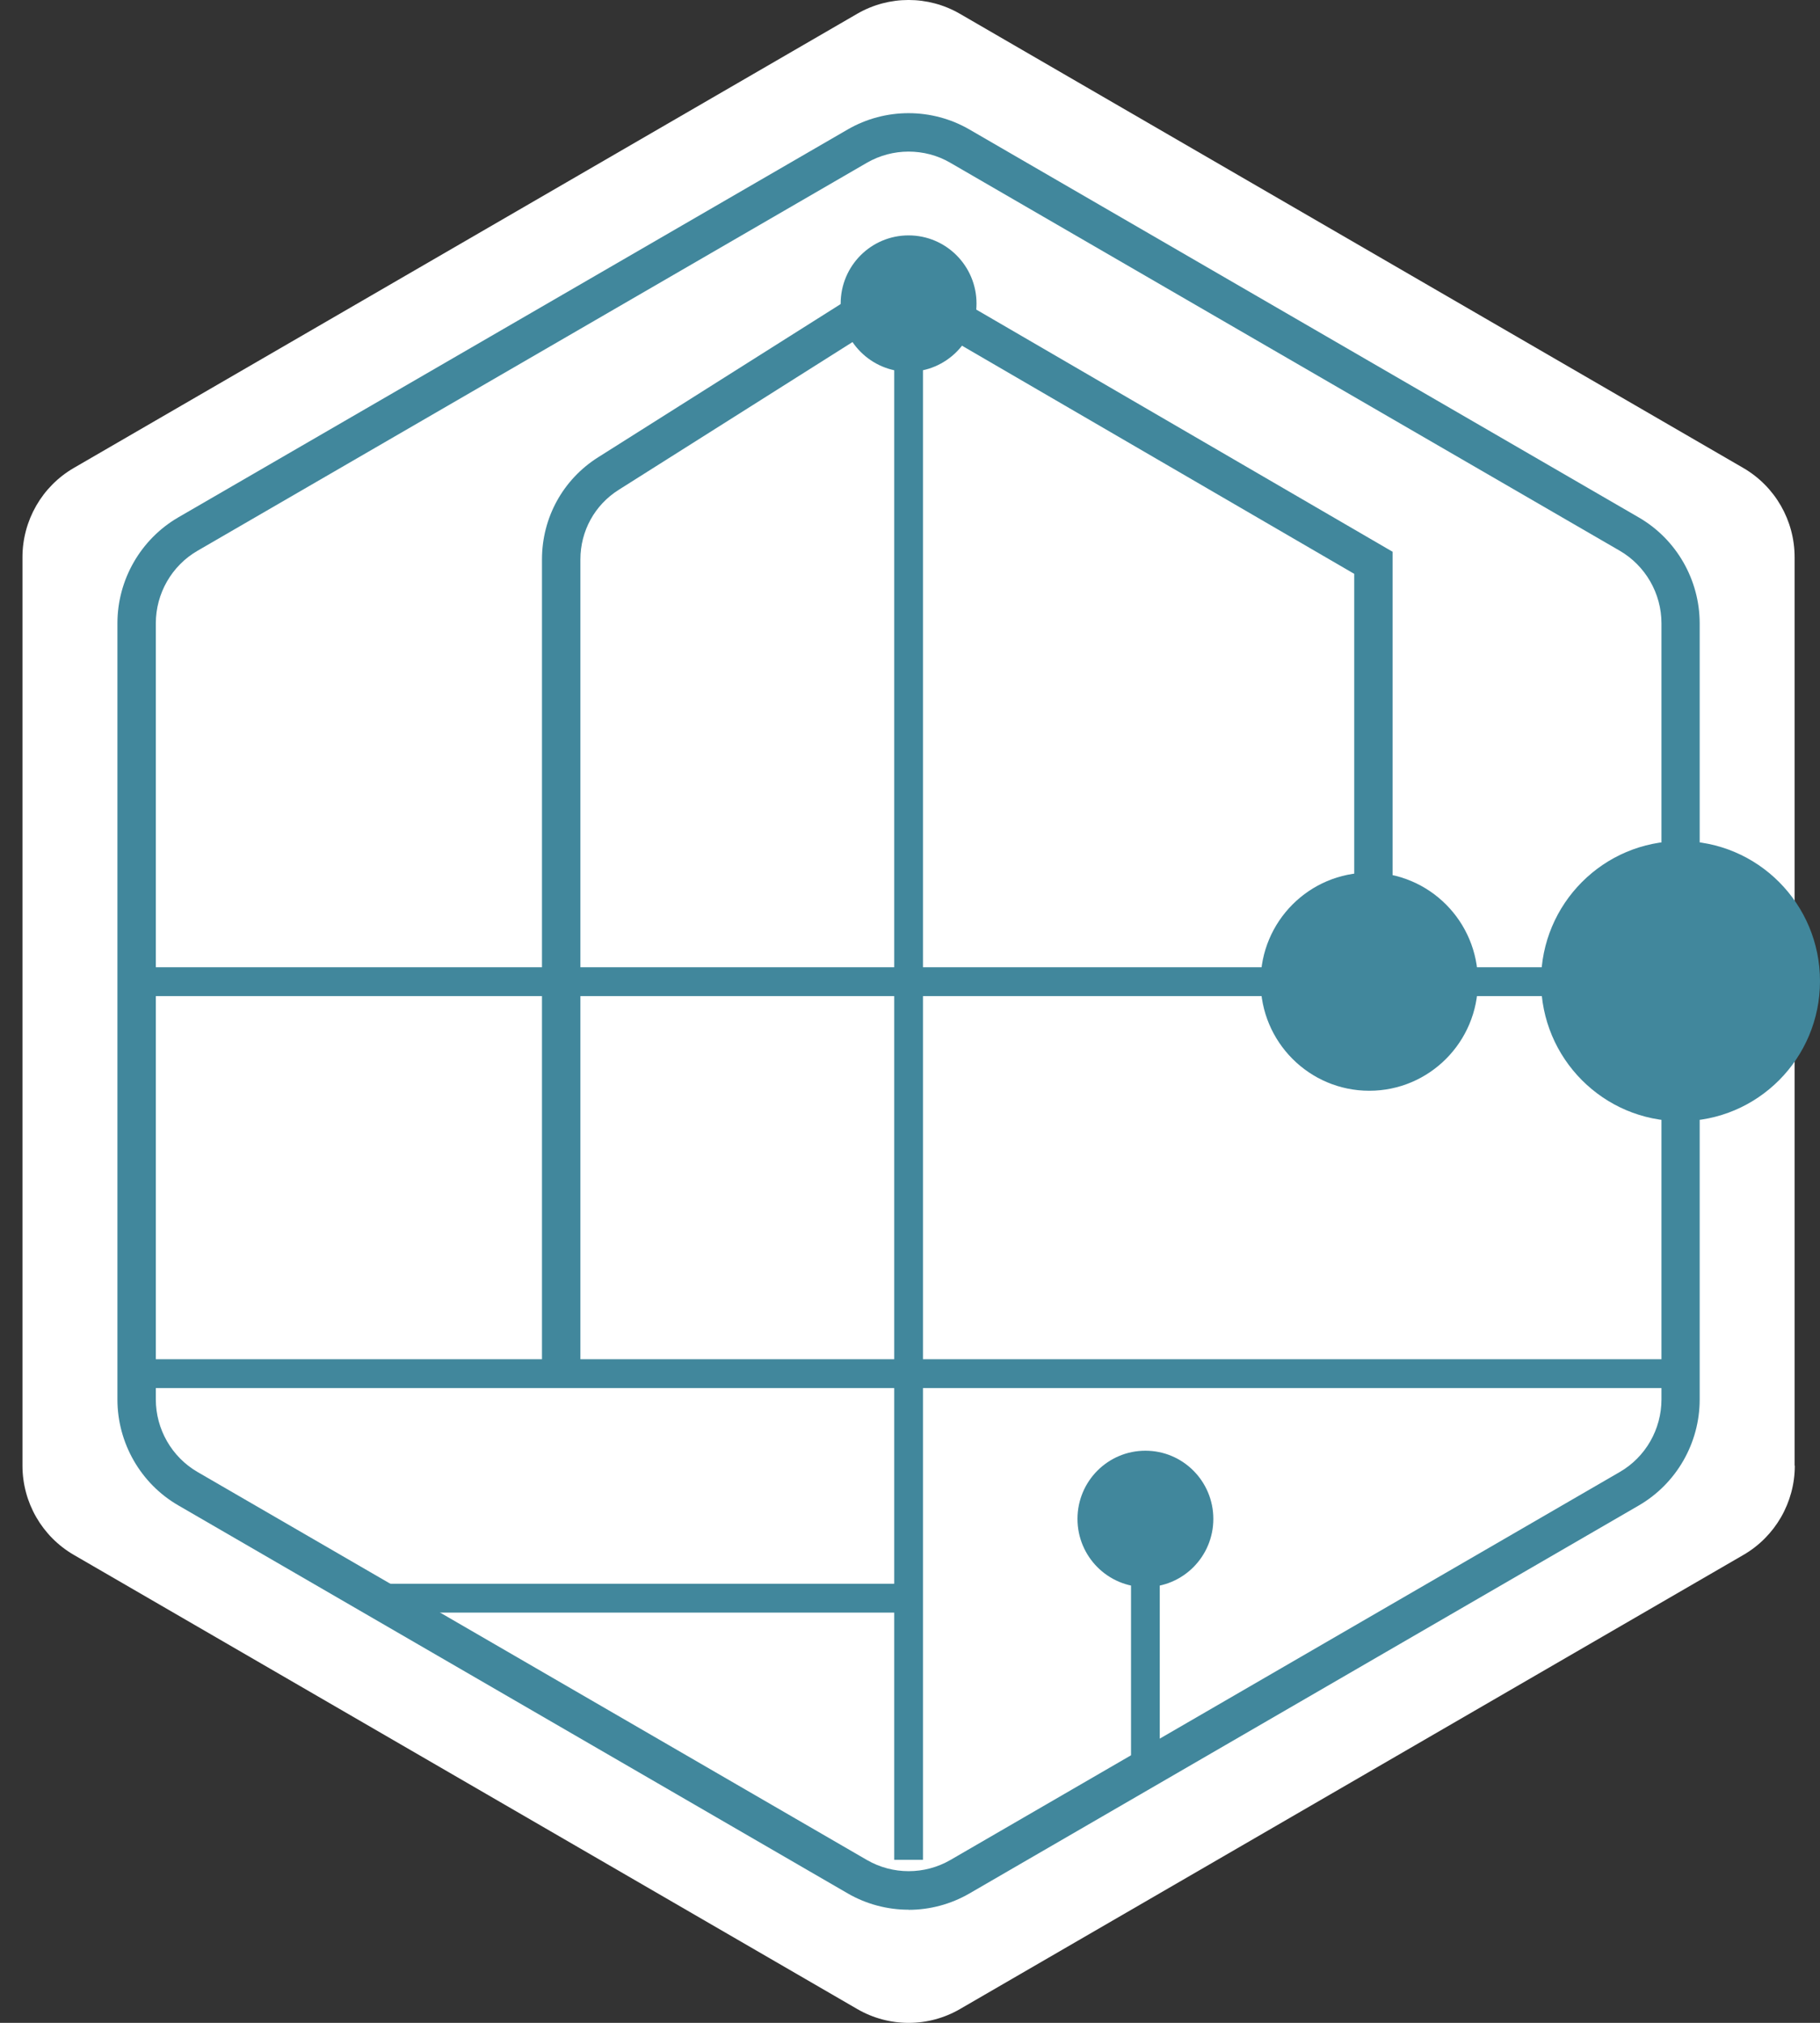
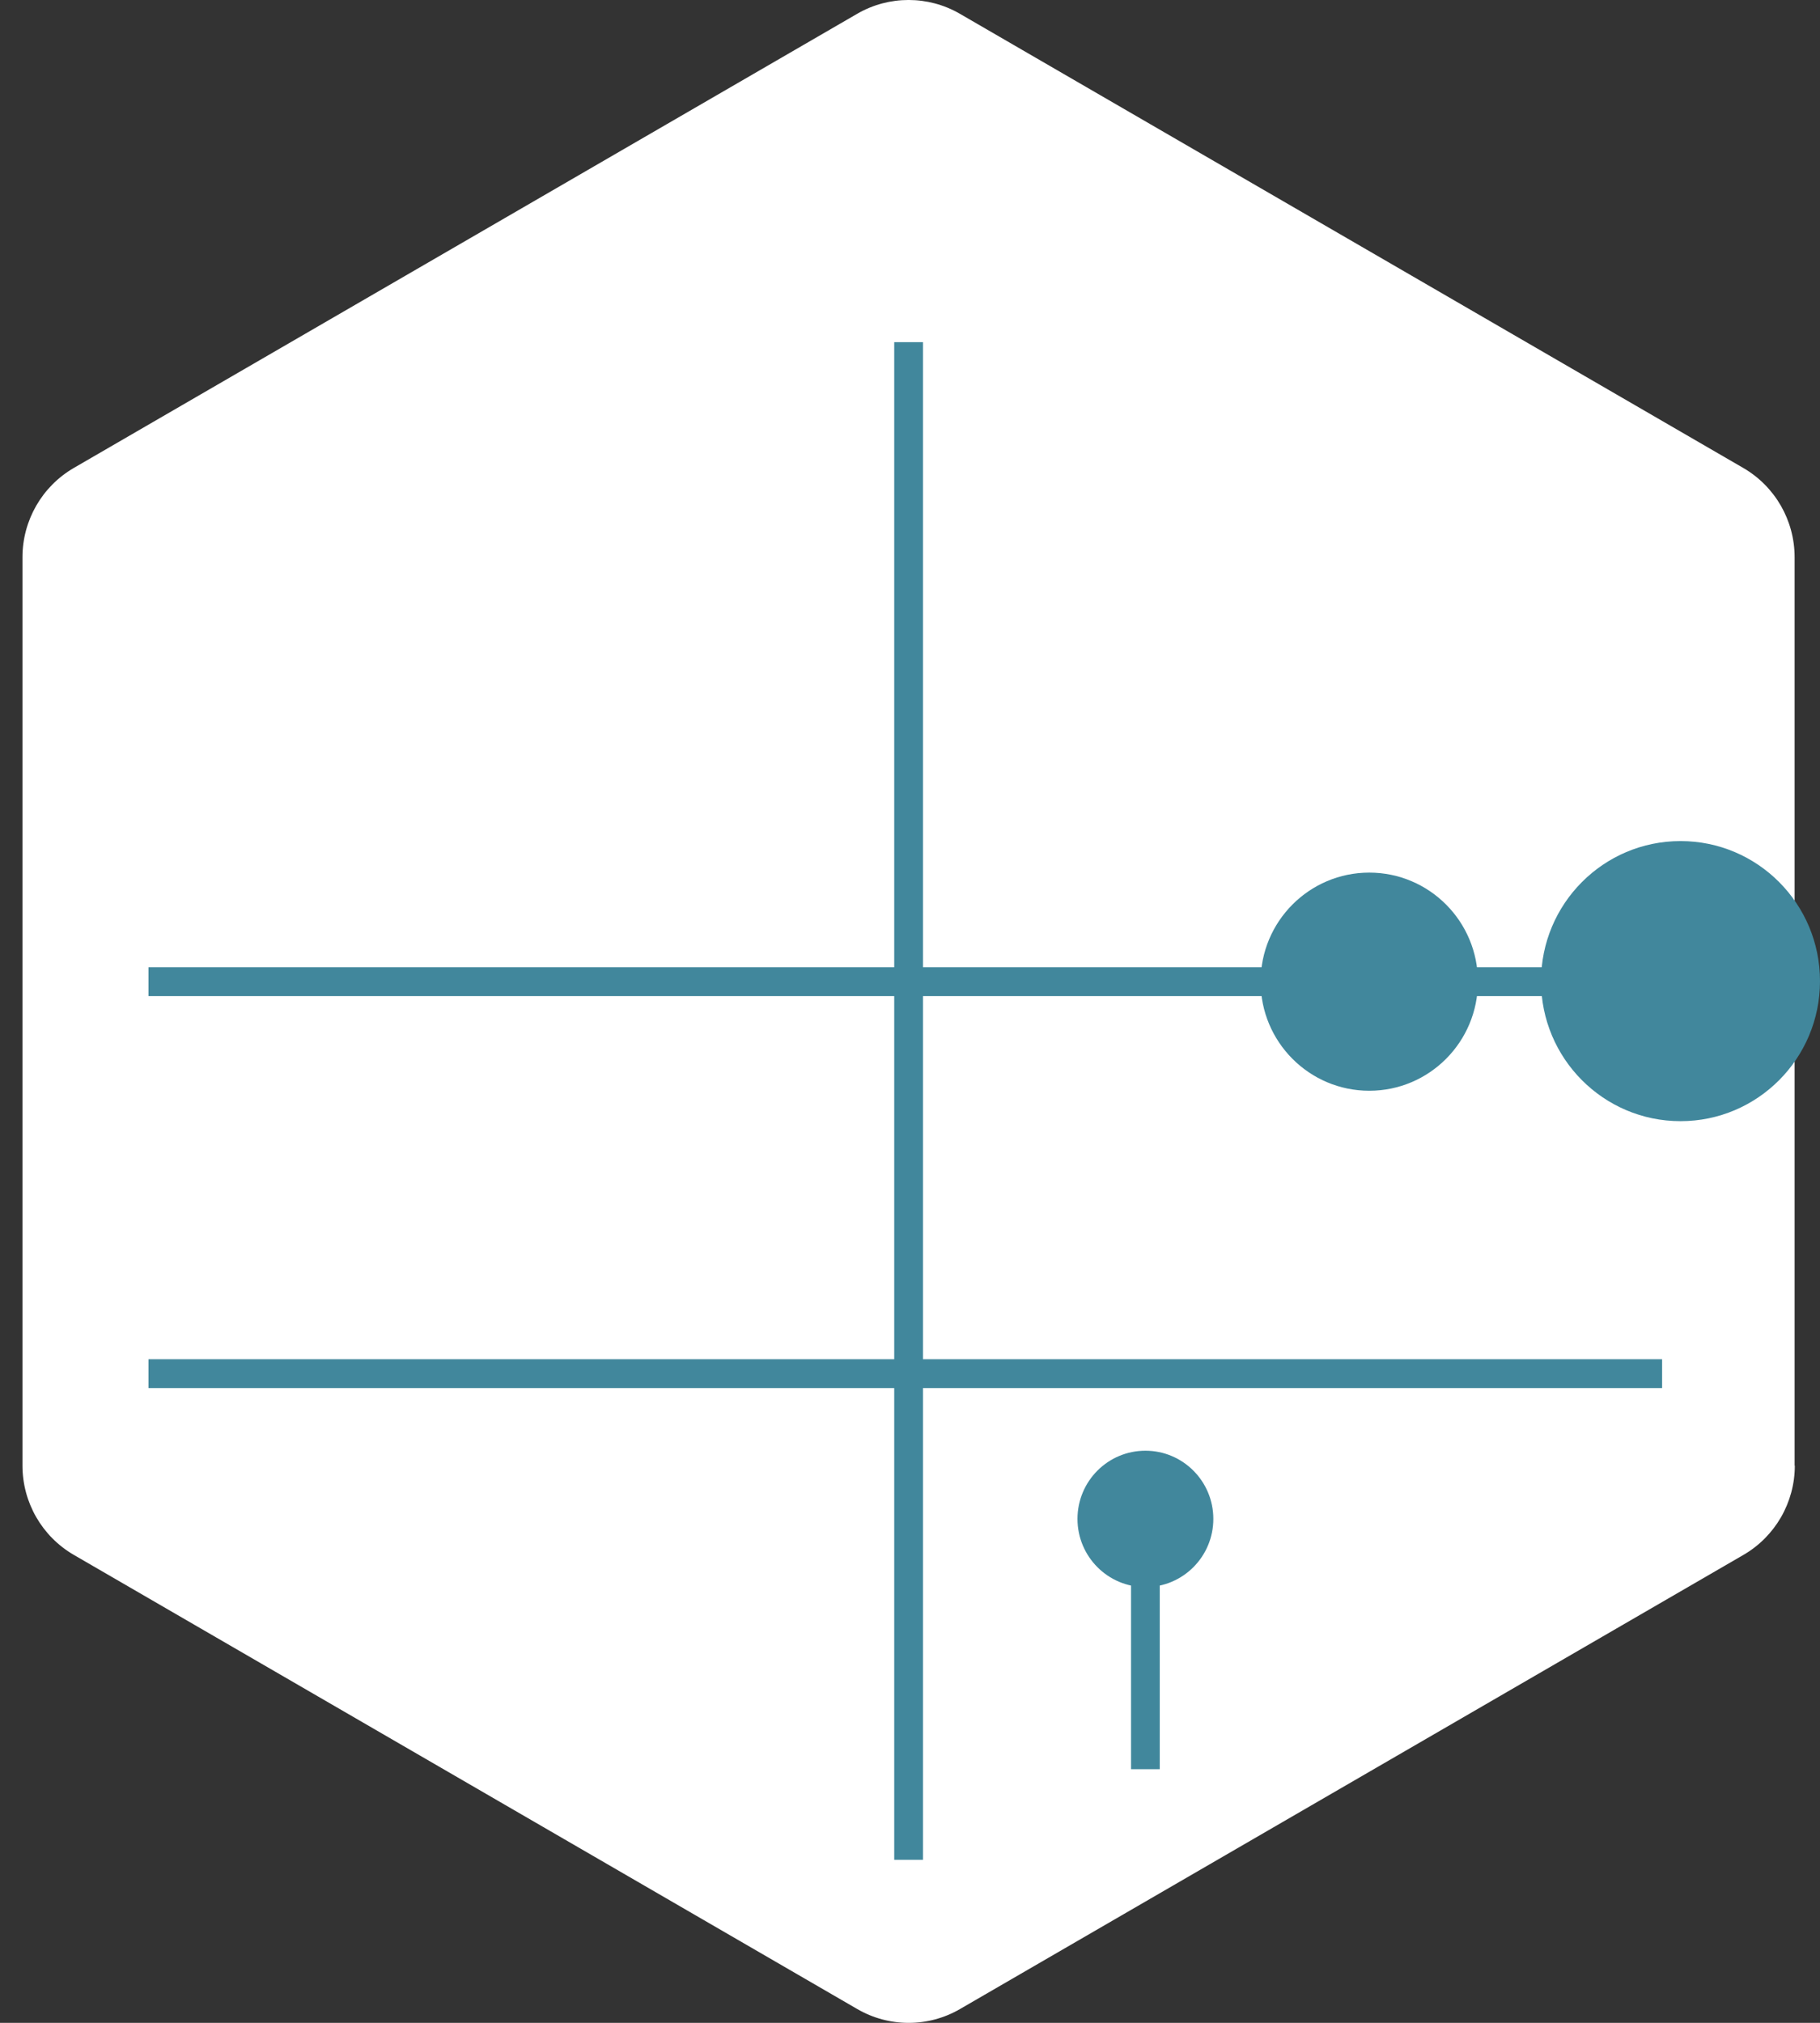
<svg xmlns="http://www.w3.org/2000/svg" width="81" height="90" viewBox="0 0 81 90" fill="none">
  <rect x="0" y="0" width="81" height="90" fill="#333333" stroke="none" />
  <path d="M79.87 65.208V24.792C79.87 23.153 79 21.642 77.585 20.82L42.718 0.612C41.307 -0.205 39.563 -0.205 38.152 0.612L3.285 20.82C1.874 21.638 1 23.153 1 24.792V65.208C1 66.847 1.87 68.358 3.285 69.18L38.156 89.388C39.568 90.206 41.311 90.206 42.722 89.388L77.594 69.18C79.005 68.362 79.879 66.847 79.879 65.208H79.87Z" fill="white" />
-   <path d="M40.438 84.967C39.5 84.967 38.562 84.724 37.726 84.24L7.933 66.976C6.262 66.009 5.226 64.203 5.226 62.264V27.732C5.226 25.793 6.262 23.992 7.933 23.02L37.726 5.761C39.397 4.793 41.474 4.793 43.145 5.761L72.938 23.024C74.609 23.992 75.645 25.798 75.645 27.736V62.268C75.645 64.207 74.609 66.009 72.938 66.98L43.145 84.244C42.309 84.728 41.371 84.972 40.438 84.972V84.967ZM40.438 6.745C39.794 6.745 39.154 6.912 38.583 7.241L8.79 24.505C7.643 25.169 6.935 26.405 6.935 27.732V62.264C6.935 63.591 7.647 64.828 8.79 65.491L38.583 82.755C39.73 83.418 41.15 83.418 42.297 82.755L72.09 65.491C73.237 64.828 73.944 63.591 73.944 62.264V27.732C73.944 26.405 73.232 25.169 72.09 24.505L42.292 7.241C41.721 6.907 41.077 6.745 40.433 6.745H40.438Z" fill="#41879C" />
  <path d="M74.793 49.883C78.221 49.883 81 47.093 81 43.652C81 40.211 78.221 37.421 74.793 37.421C71.364 37.421 68.585 40.211 68.585 43.652C68.585 47.093 71.364 49.883 74.793 49.883Z" fill="#41879C" />
-   <path d="M40.437 16.541C42.106 16.541 43.46 15.183 43.46 13.507C43.46 11.831 42.106 10.473 40.437 10.473C38.767 10.473 37.414 11.831 37.414 13.507C37.414 15.183 38.767 16.541 40.437 16.541Z" fill="#41879C" />
  <path d="M50.977 70.613C52.646 70.613 54 69.255 54 67.579C54 65.903 52.646 64.545 50.977 64.545C49.307 64.545 47.954 65.903 47.954 67.579C47.954 69.255 49.307 70.613 50.977 70.613Z" fill="#41879C" />
  <path d="M60.94 48.53C63.61 48.53 65.775 46.358 65.775 43.677C65.775 40.997 63.61 38.824 60.94 38.824C58.27 38.824 56.105 40.997 56.105 43.677C56.105 46.358 58.27 48.53 60.94 48.53Z" fill="#41879C" />
  <path d="M73.973 43.035H6.61V44.319H73.973V43.035Z" fill="#41879C" />
  <path d="M73.973 60.475H6.61V61.758H73.973V60.475Z" fill="#41879C" />
-   <path d="M40.438 70.464H16.767V71.748H40.438V70.464Z" fill="#41879C" />
-   <path d="M25.826 61.117H24.121V24.89C24.121 23.033 25.055 21.334 26.619 20.346L40.105 11.829L61.977 24.548V40.55H60.271V25.532L40.143 13.828L27.532 21.796C26.466 22.468 25.831 23.628 25.831 24.89V61.117H25.826Z" fill="#41879C" />
  <path d="M41.077 15.223H39.798V82.746H41.077V15.223Z" fill="#41879C" />
  <path d="M51.616 68.371H50.337V78.715H51.616V68.371Z" fill="#41879C" />
</svg>